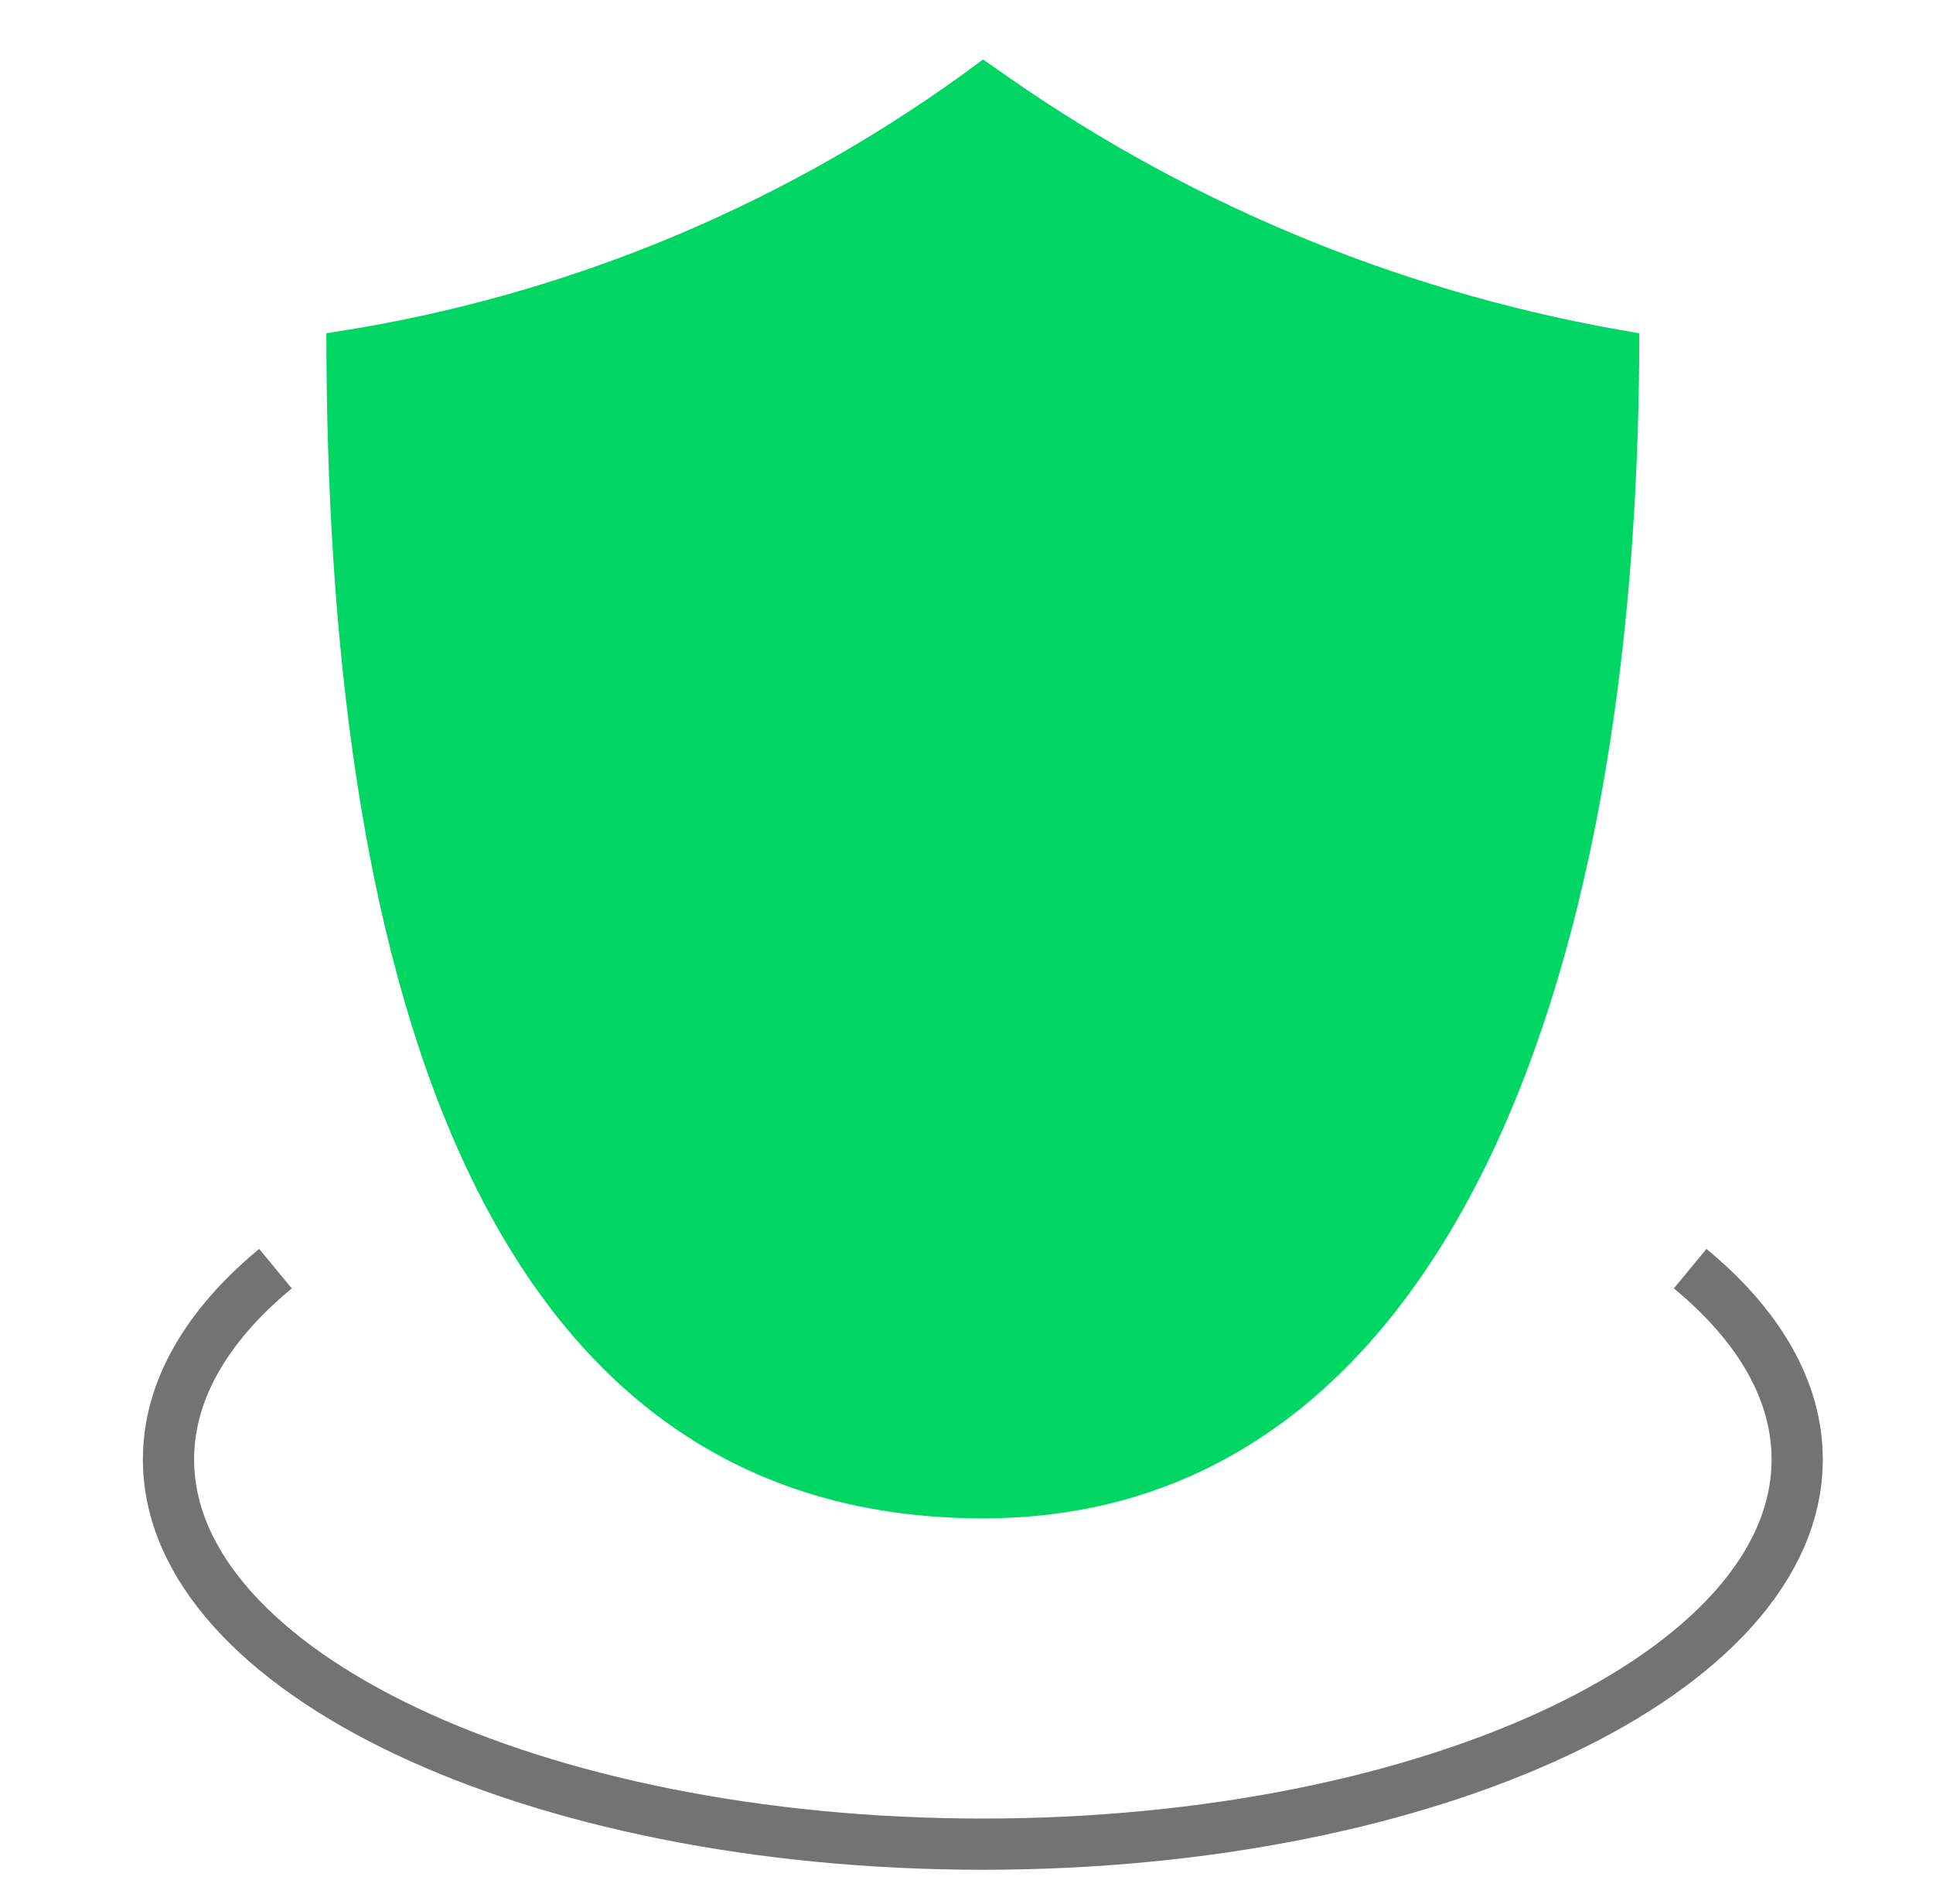
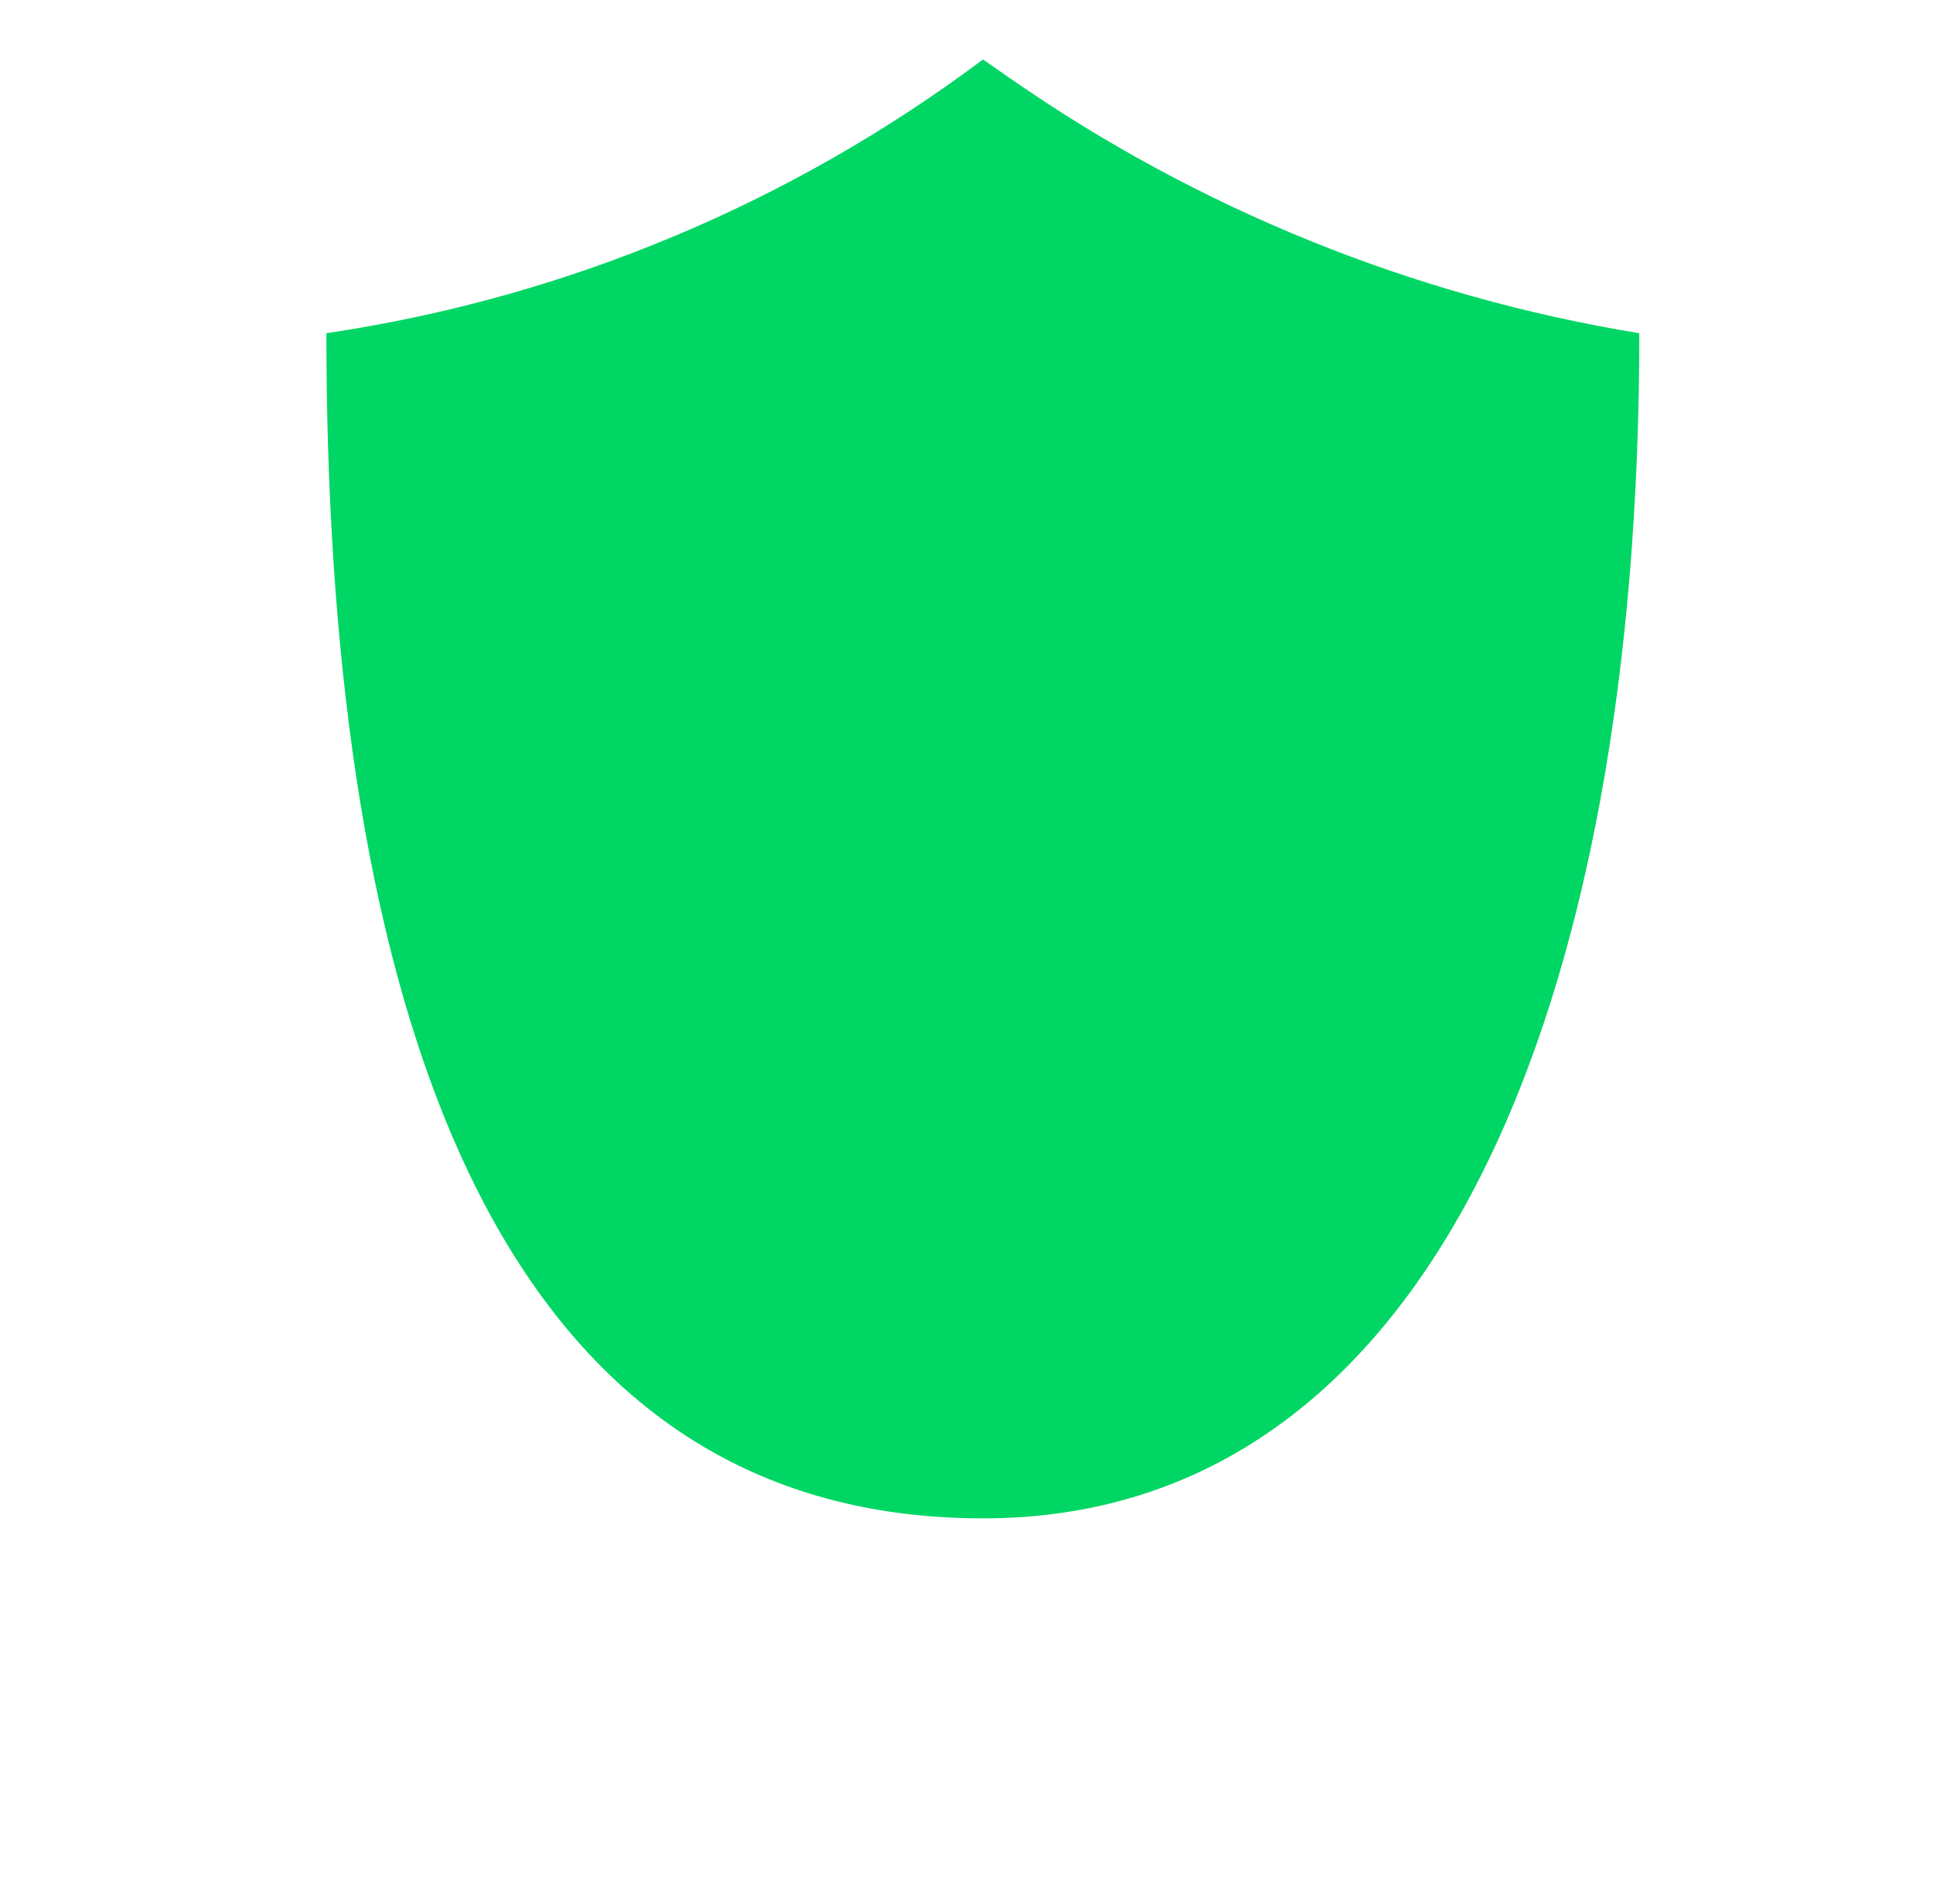
<svg xmlns="http://www.w3.org/2000/svg" width="65" height="64" viewBox="0 0 65 64" fill="none">
-   <path d="M9.264 42.652C6.975 44.542 5.666 46.732 5.666 49.066C5.666 56.209 17.926 62 33.049 62C48.173 62 60.433 56.209 60.433 49.066C60.433 46.732 59.124 44.542 56.834 42.652" stroke="#737373" stroke-width="1.722" />
  <path d="M33.055 51.047C48.259 51.047 55.124 33.632 55.124 11.203C47.519 9.958 40.289 7.03 33.963 2.631L33.055 2C26.642 6.801 19.145 9.949 11.227 11.164L10.975 11.203C10.975 31.863 15.692 51.047 33.055 51.047Z" fill="#00D664" />
</svg>